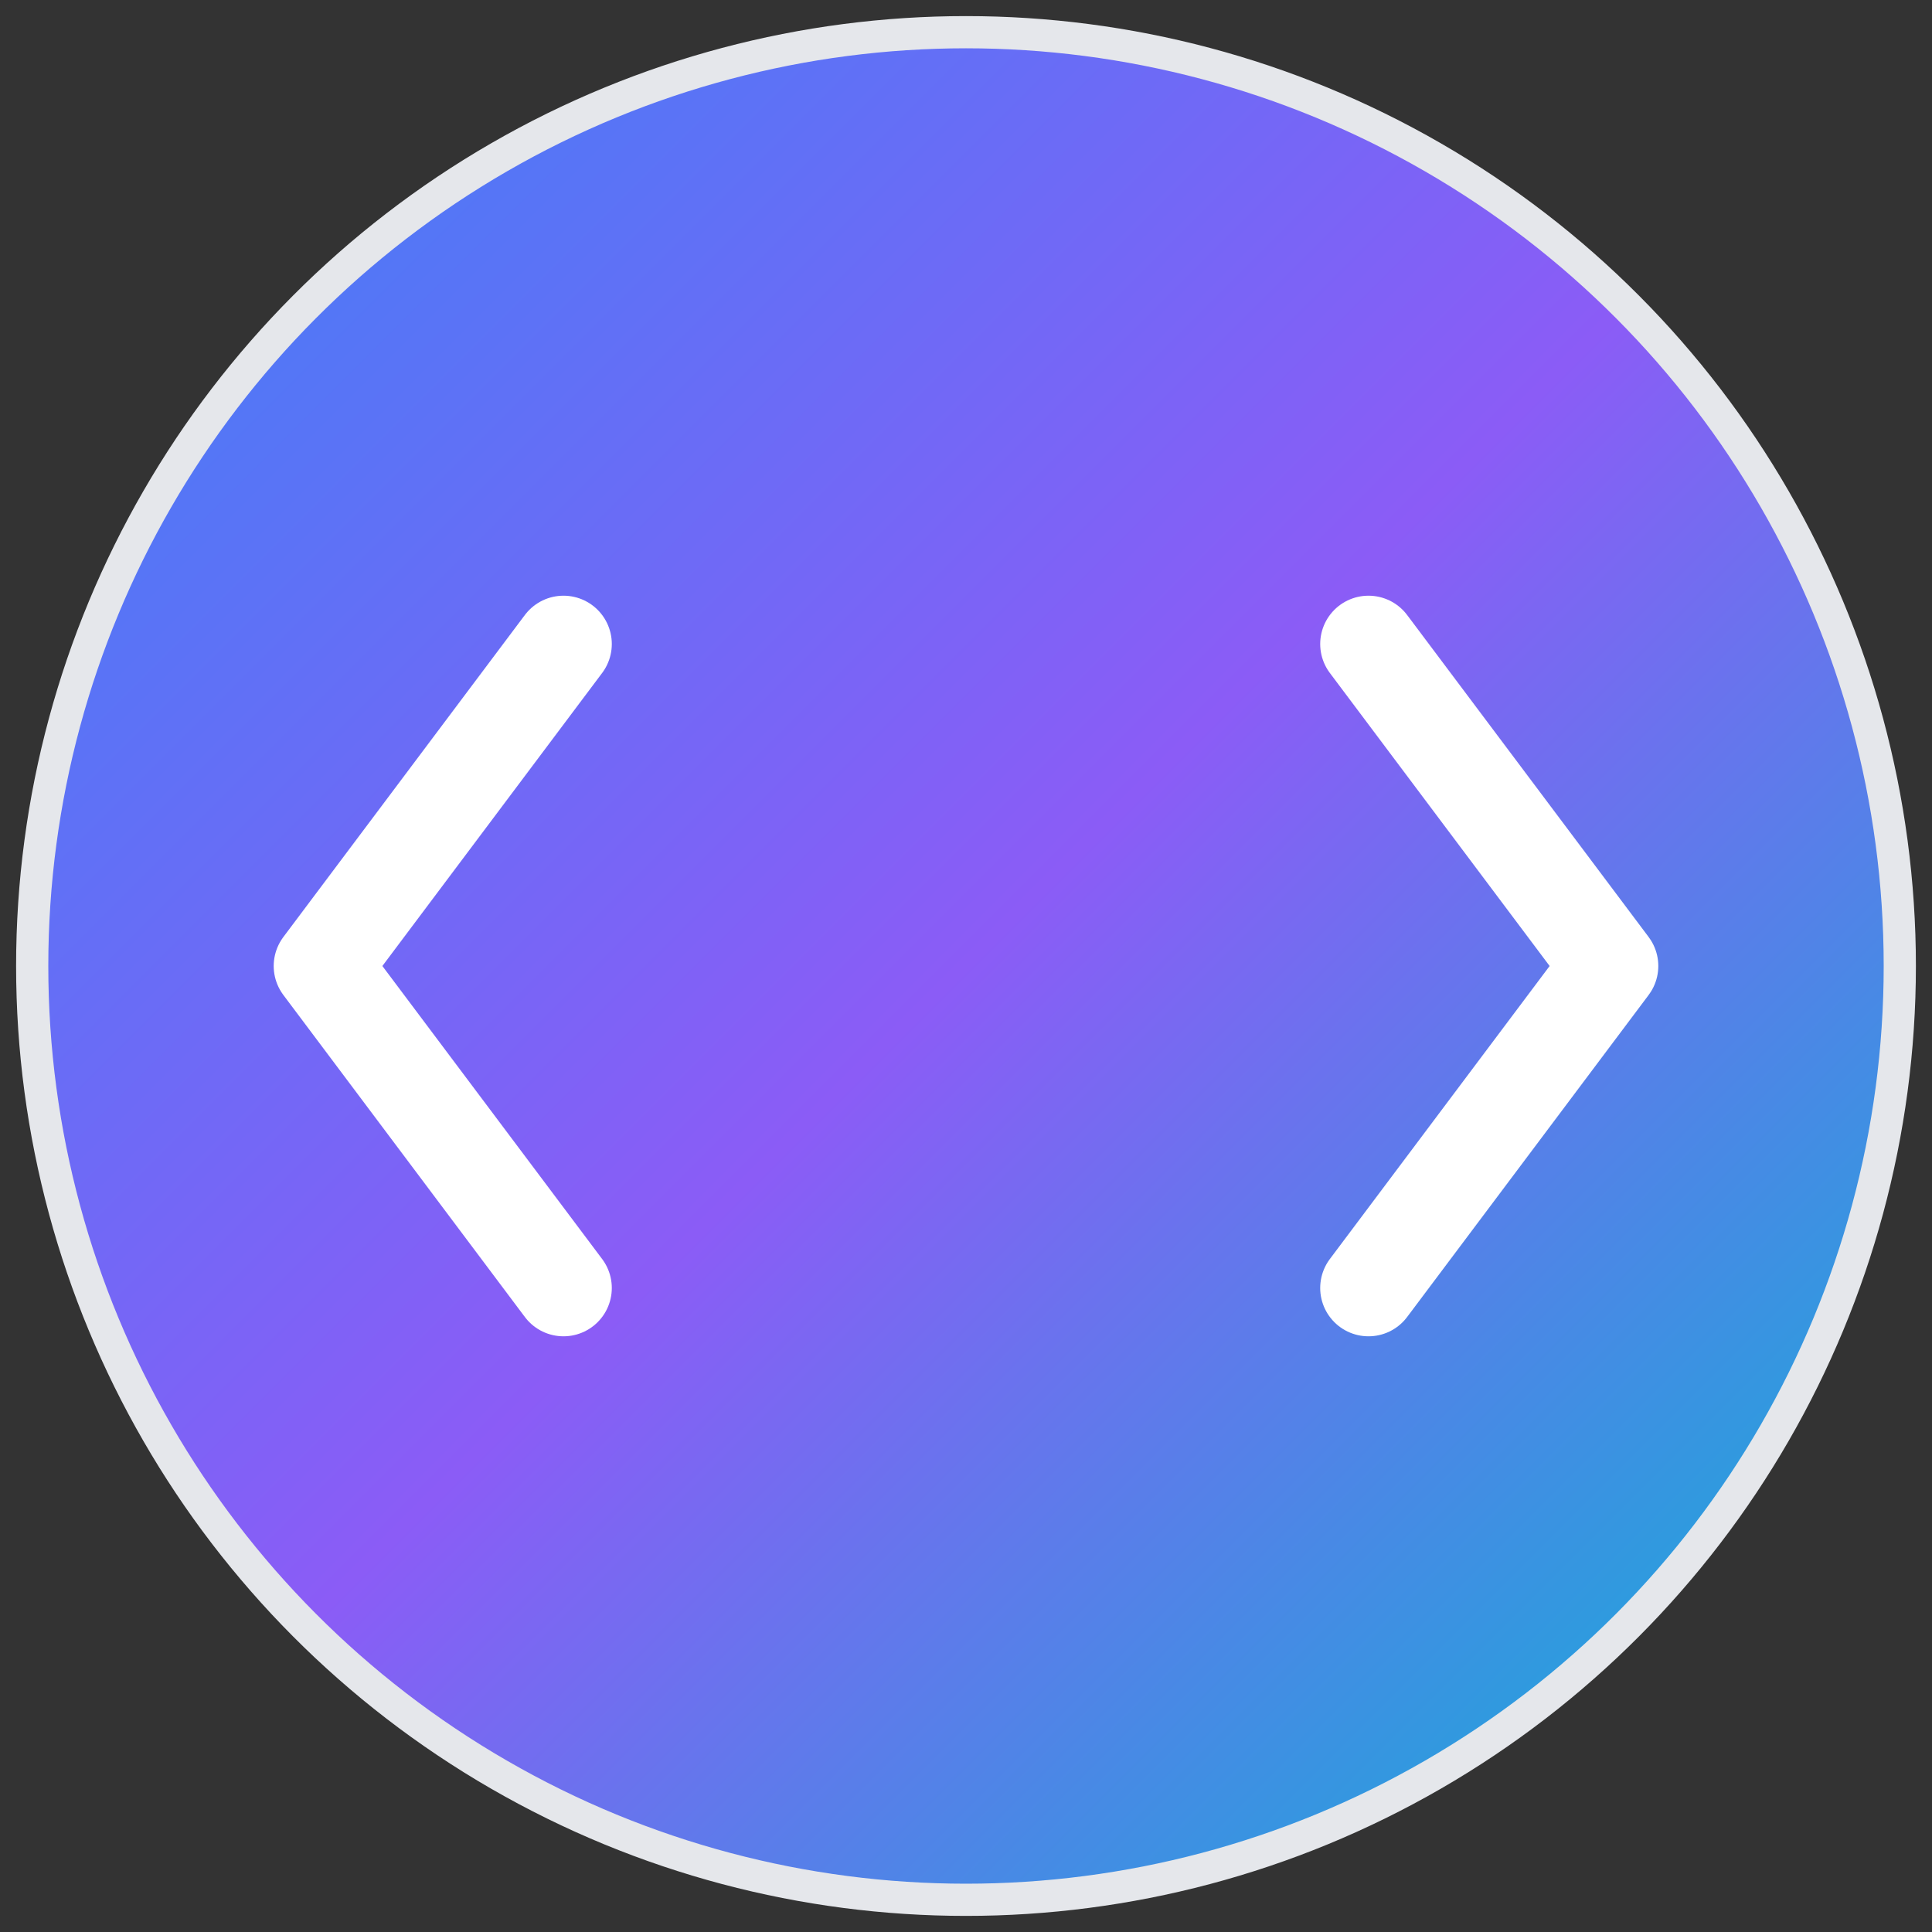
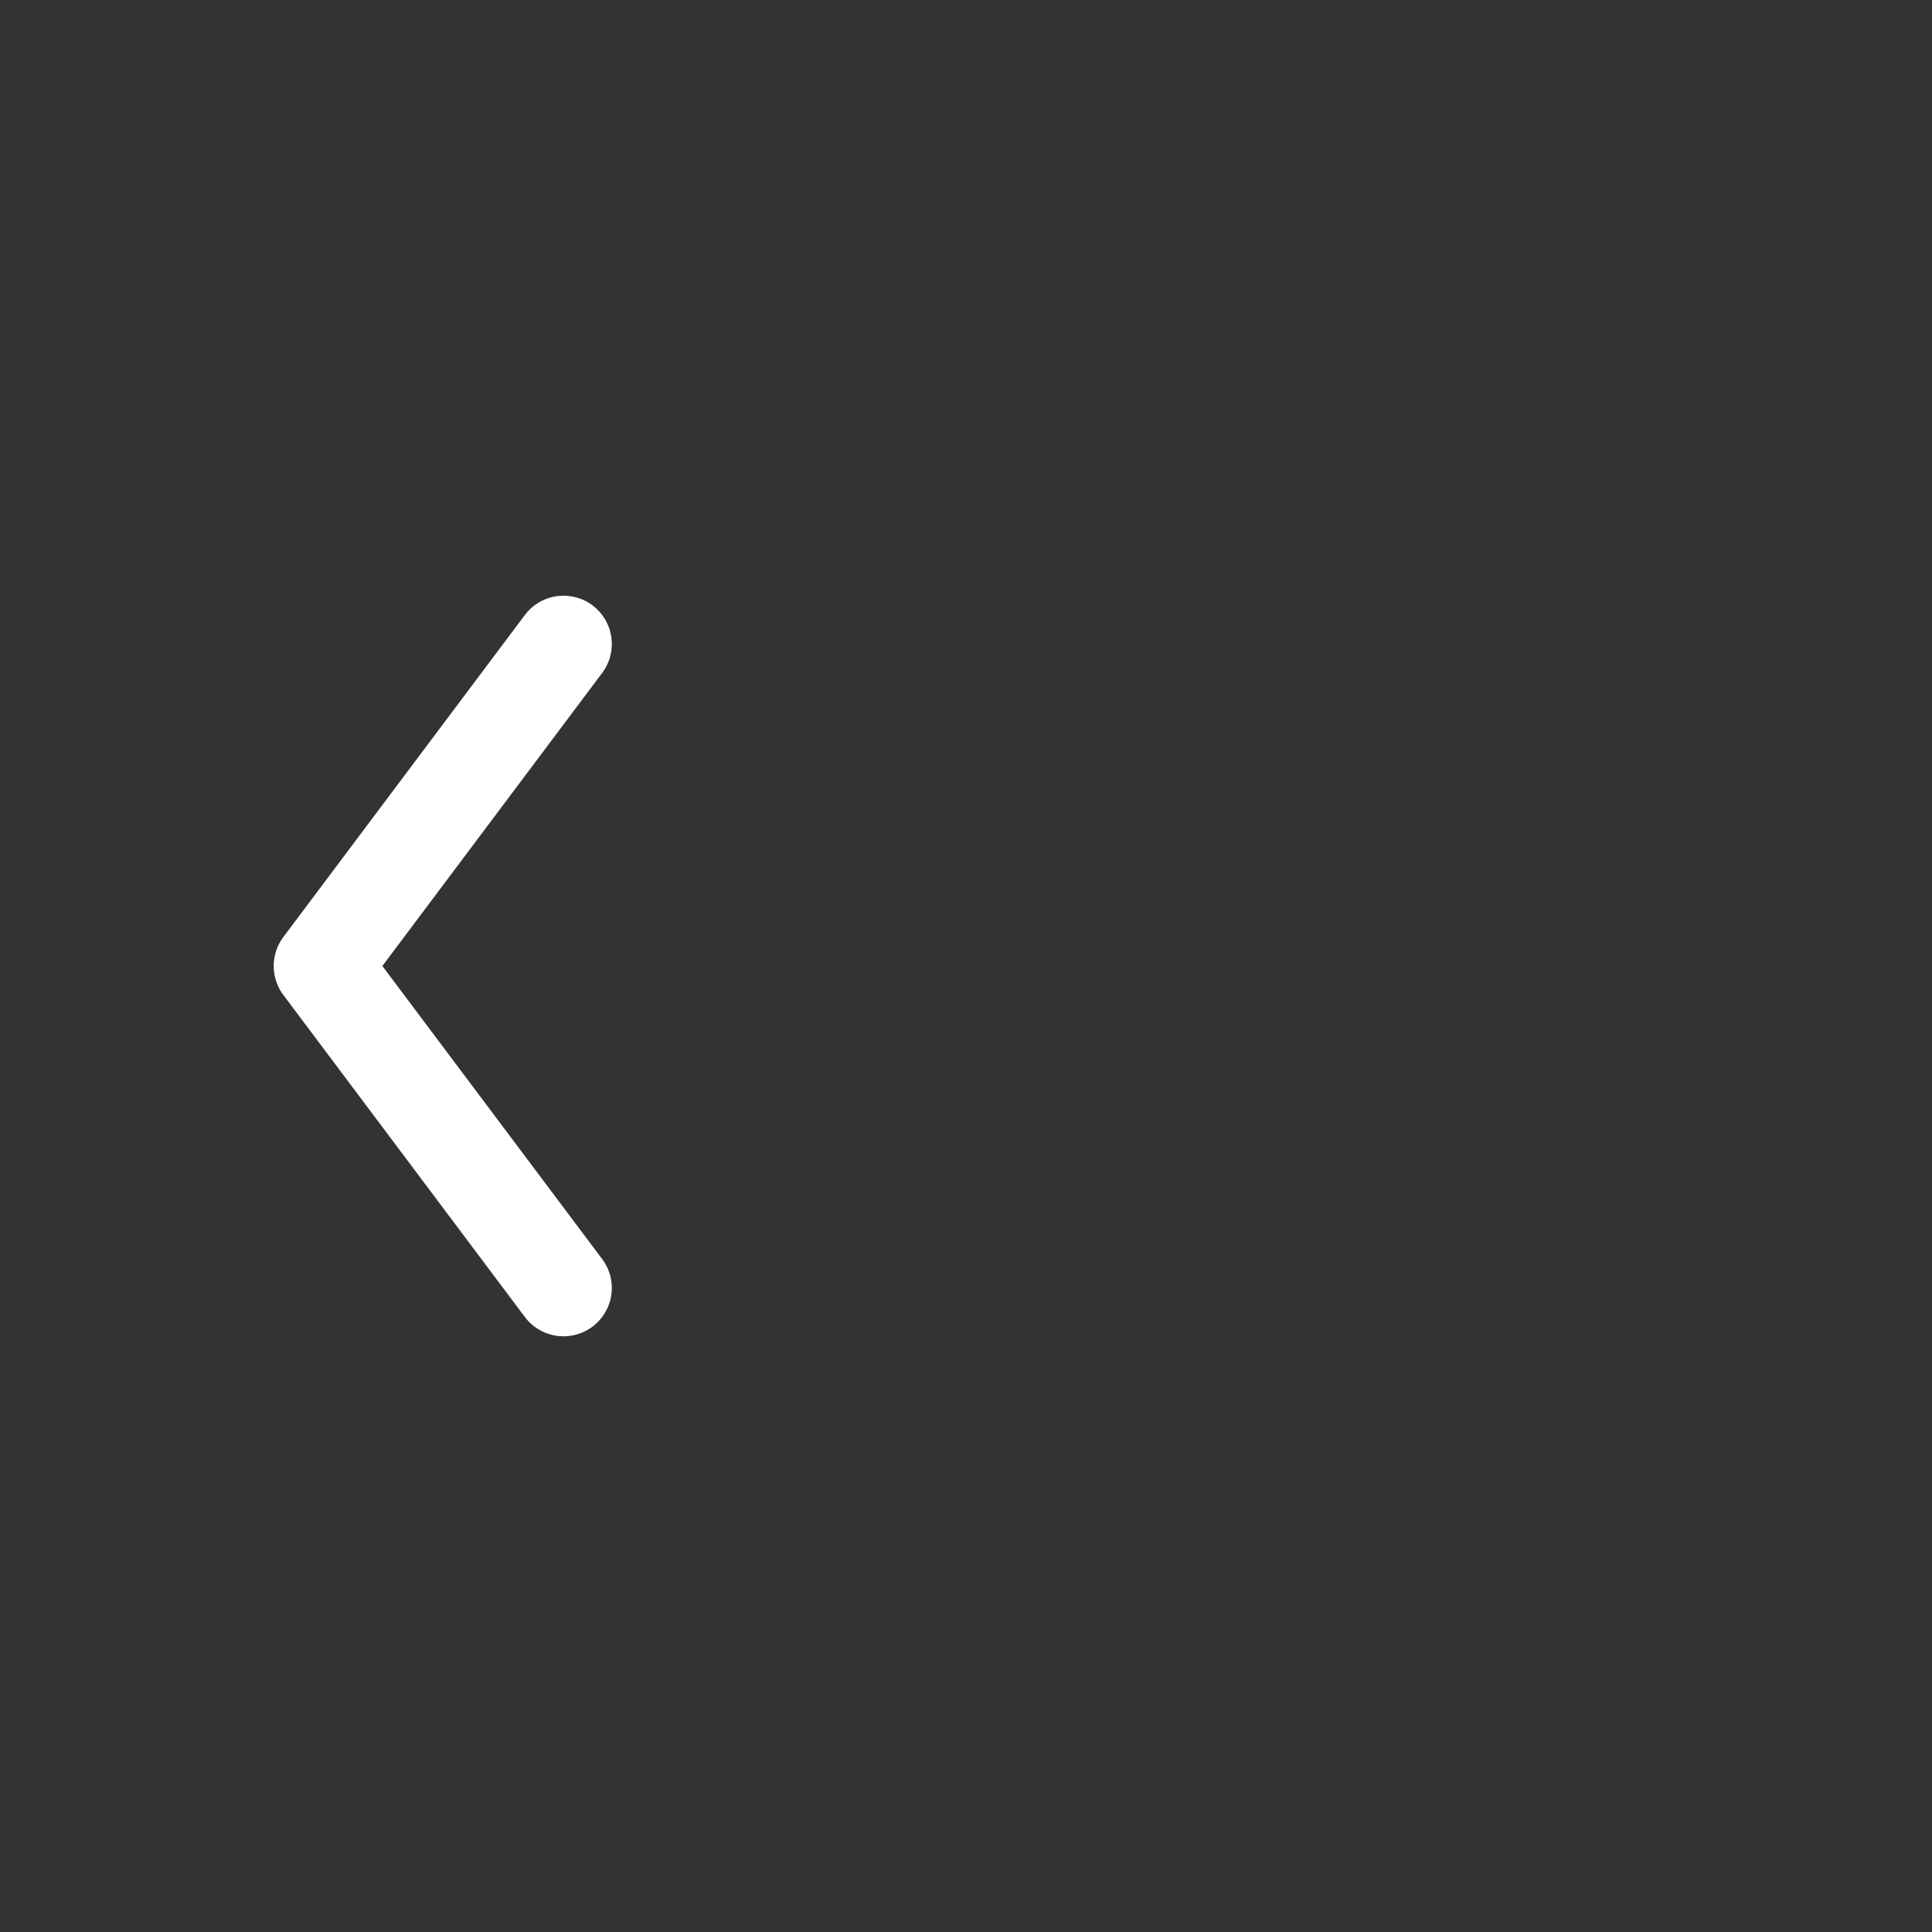
<svg xmlns="http://www.w3.org/2000/svg" width="120" height="120" viewBox="0 0 120 120" fill="none">
  <rect x="0" y="0" width="120" height="120" fill="#333333" stroke="none" />
-   <circle cx="60" cy="60" r="58" fill="url(#gradient)" stroke="#e5e7eb" stroke-width="2" />
  <defs>
    <linearGradient id="gradient" x1="0%" y1="0%" x2="100%" y2="100%">
      <stop offset="0%" style="stop-color:#3b82f6;stop-opacity:1" />
      <stop offset="50%" style="stop-color:#8b5cf6;stop-opacity:1" />
      <stop offset="100%" style="stop-color:#06b6d4;stop-opacity:1" />
    </linearGradient>
  </defs>
  <g transform="translate(60, 60)">
    <path d="M-25 -20 L-40 0 L-25 20" stroke="white" stroke-width="6" stroke-linecap="round" stroke-linejoin="round" fill="none" />
-     <path d="M25 -20 L40 0 L25 20" stroke="white" stroke-width="6" stroke-linecap="round" stroke-linejoin="round" fill="none" />
  </g>
</svg>